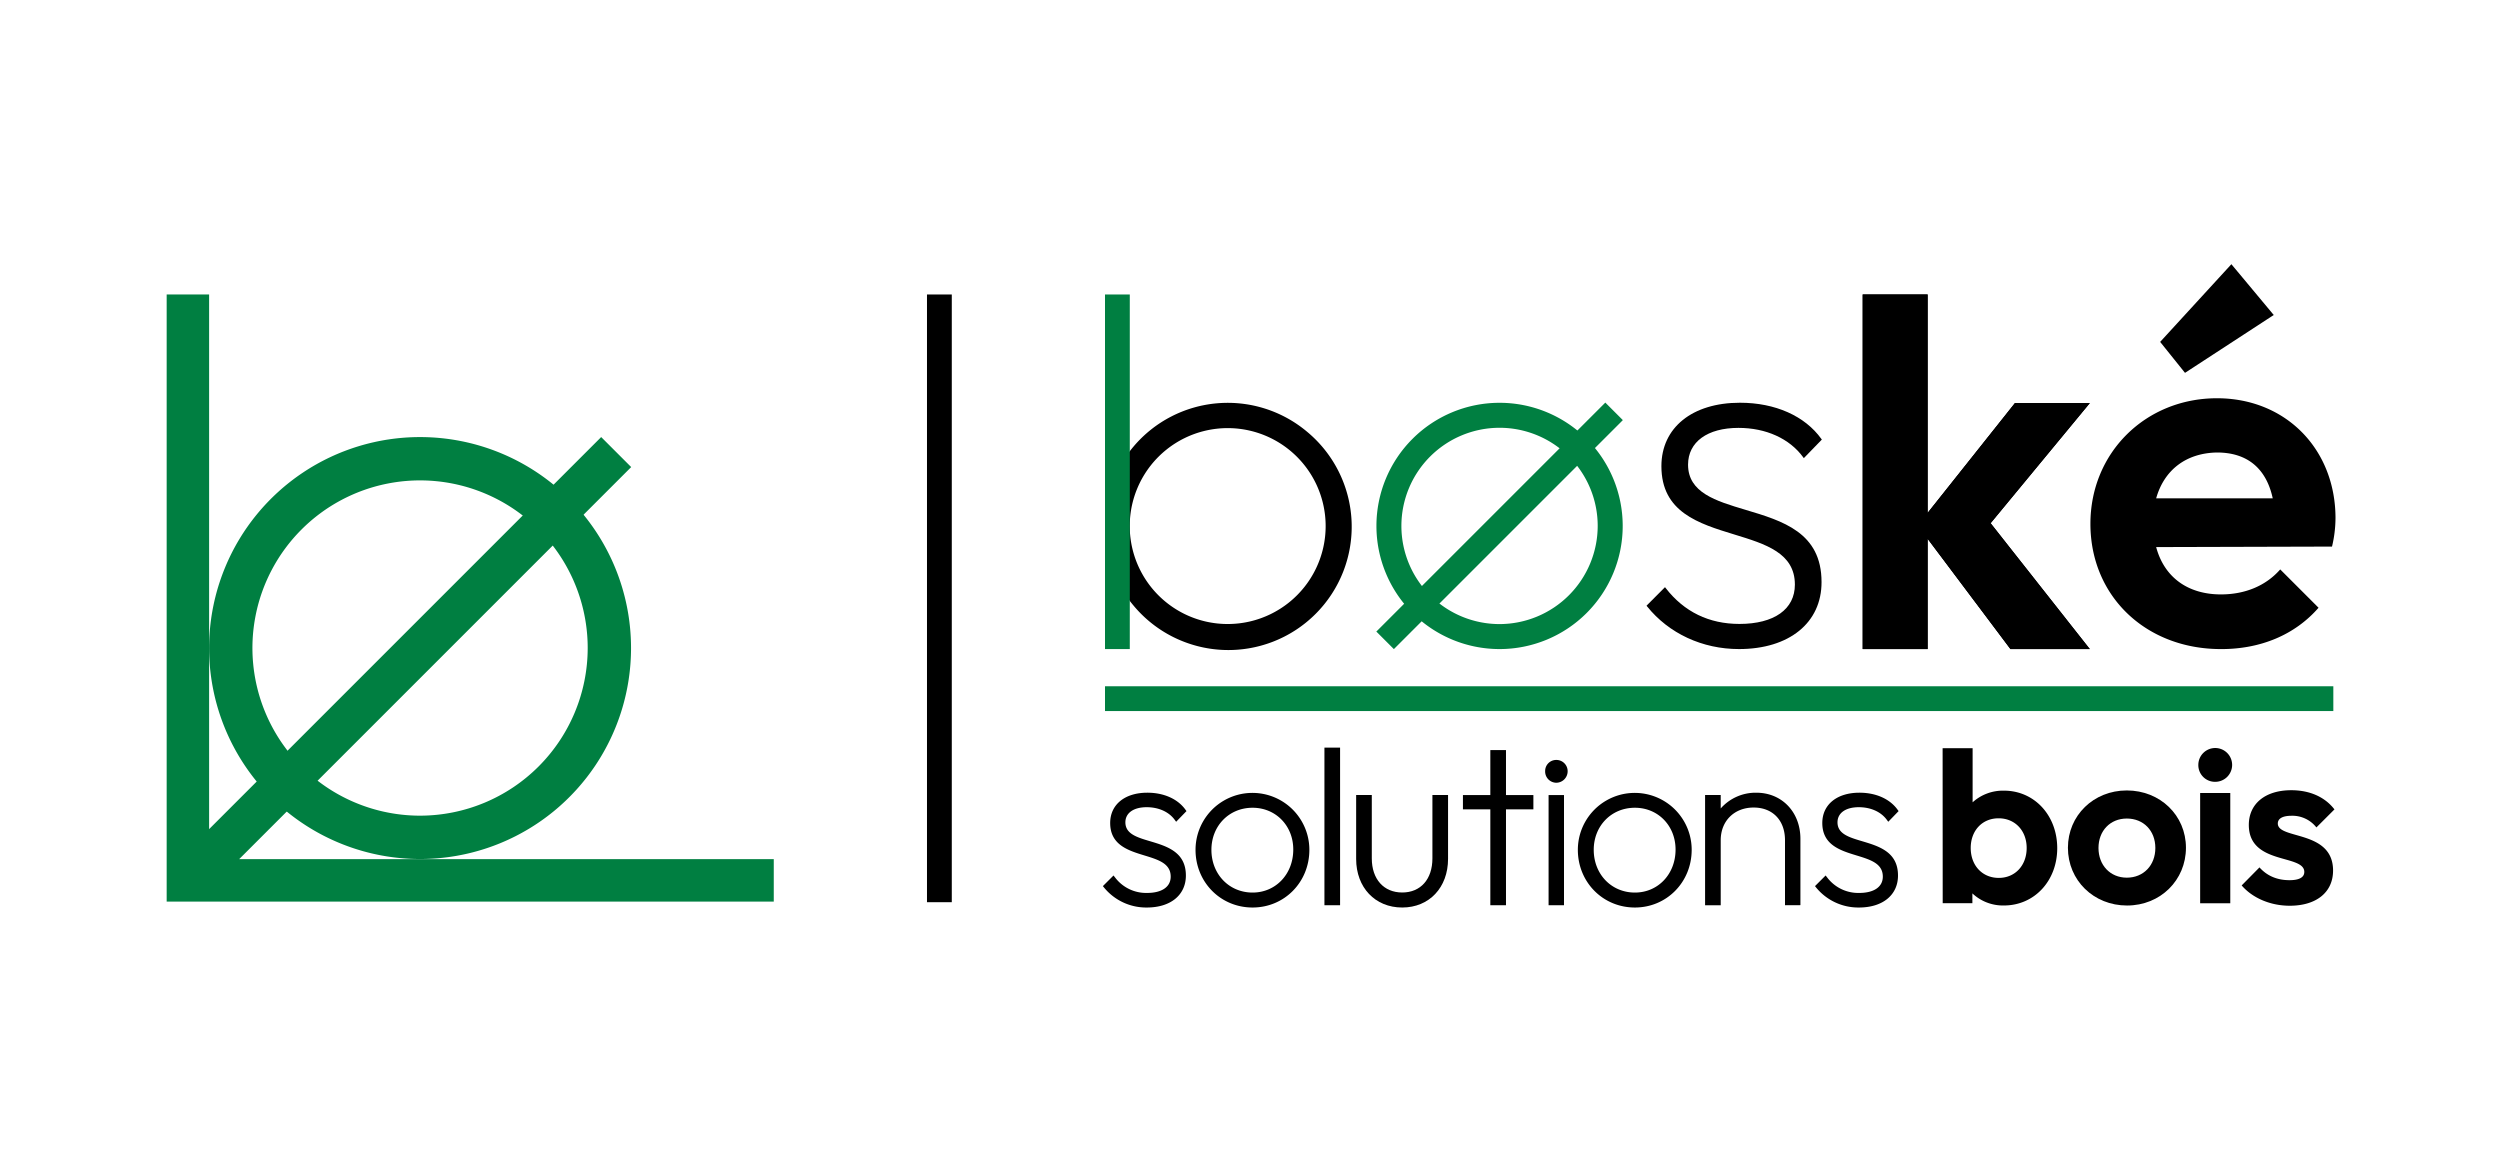
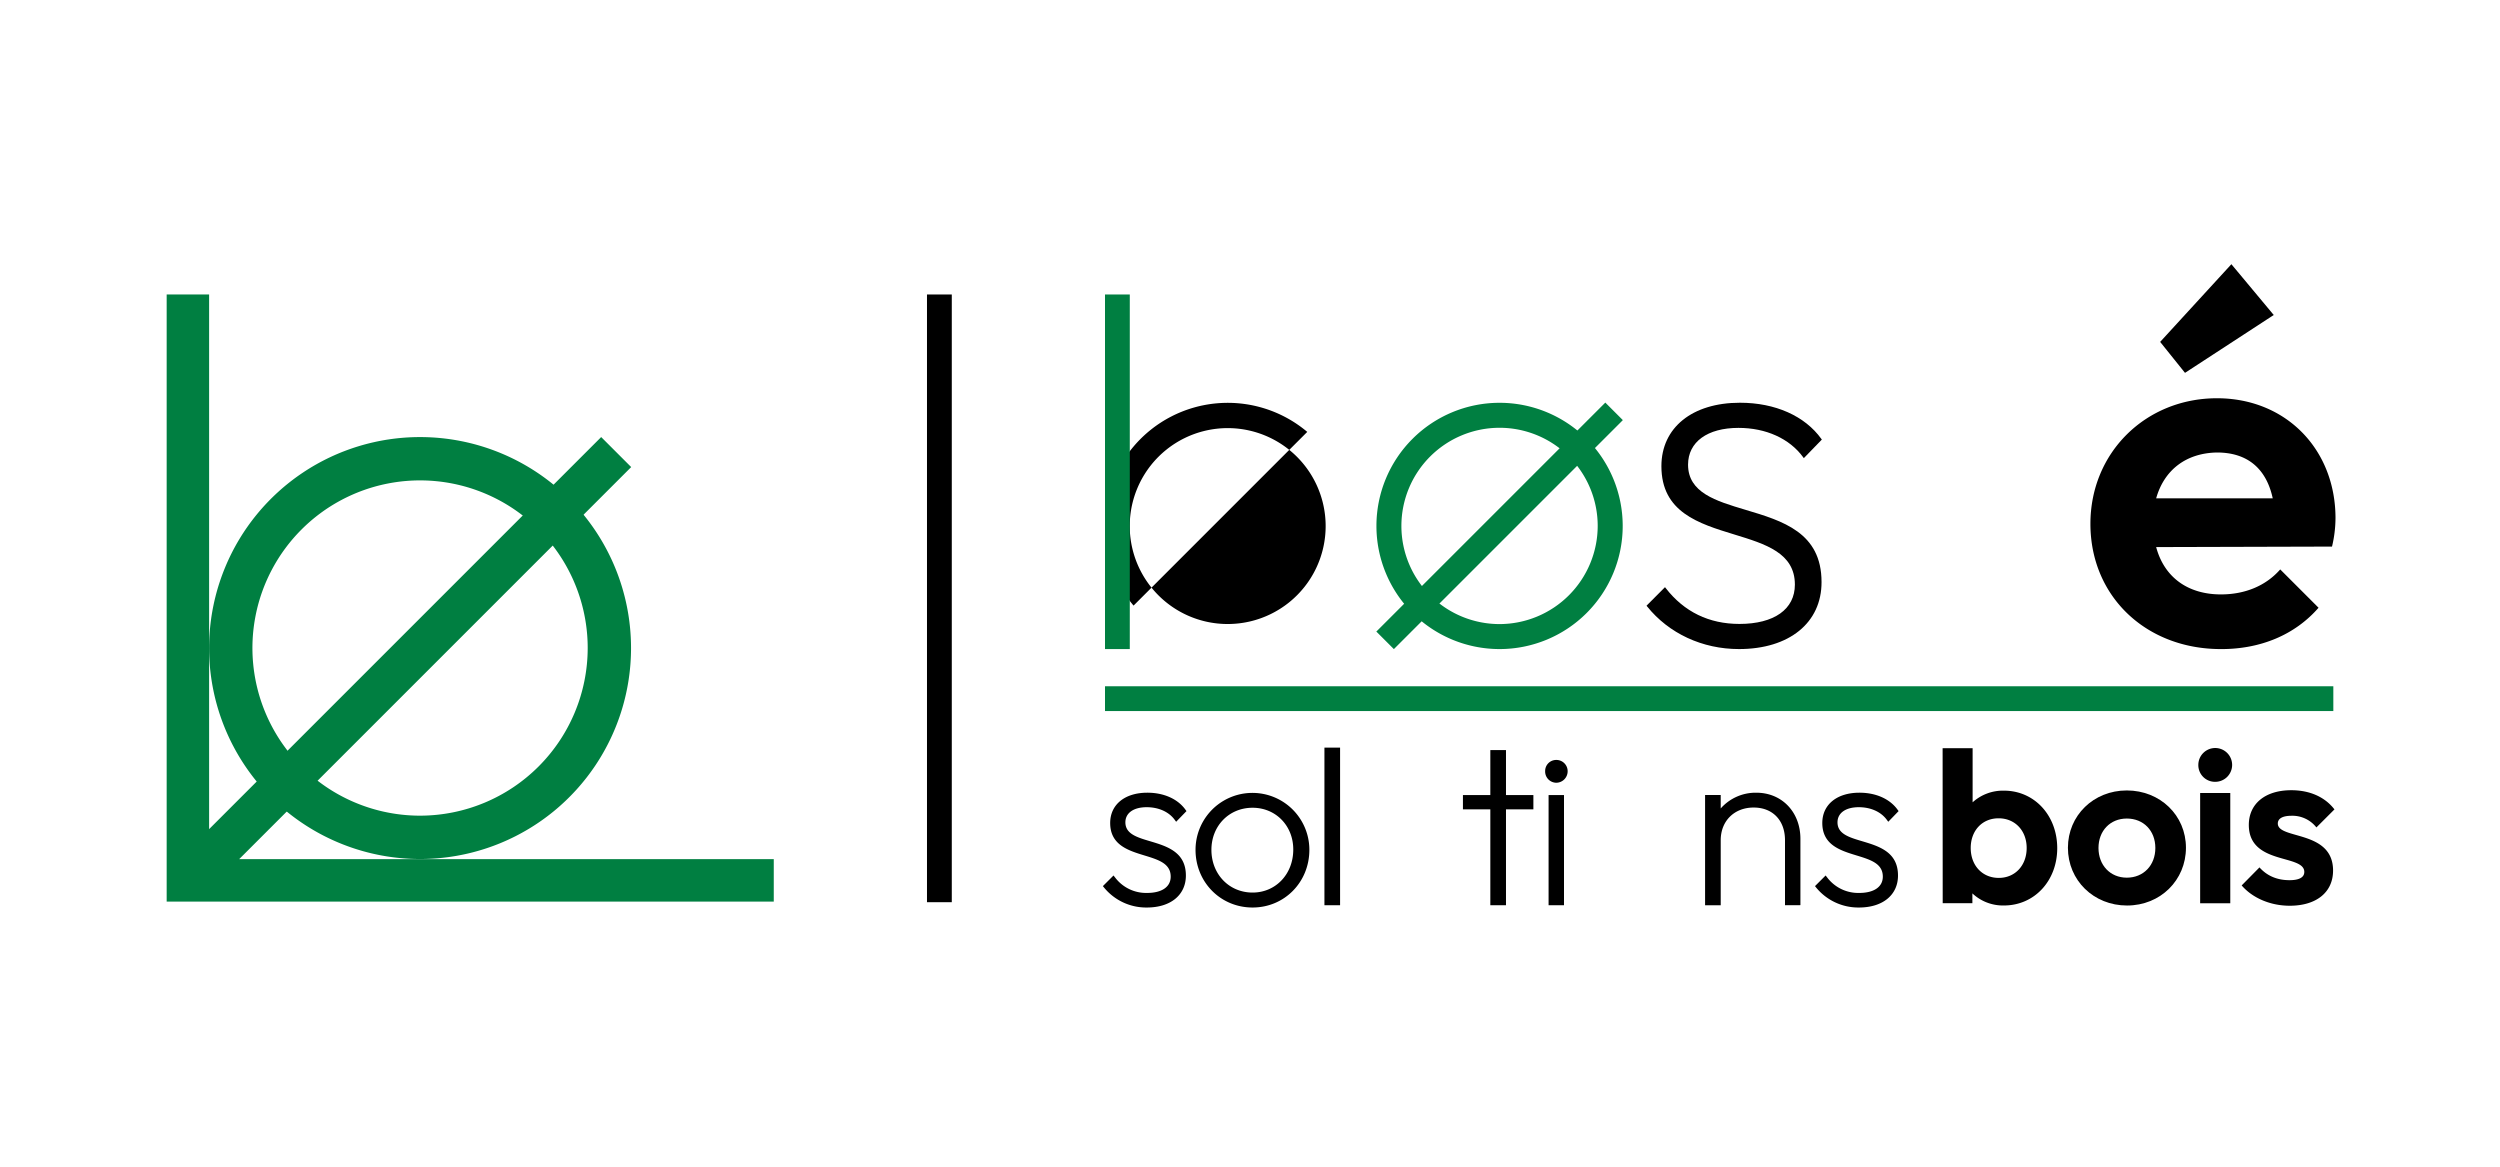
<svg xmlns="http://www.w3.org/2000/svg" id="Calque_1" data-name="Calque 1" viewBox="0 0 1500 700">
  <defs>
    <style>.cls-1{fill:#007f41;}.cls-2{fill-rule:evenodd;}</style>
  </defs>
-   <path d="M784.35,259.14a74,74,0,0,0-104.22,8.78c-.89,1.05-1.75,2.13-2.58,3.23L671,280.29v71.79l6.56,8.05c.83,1.1,1.69,2.18,2.58,3.23A74,74,0,1,0,784.35,259.14ZM773.56,361.35a58.77,58.77,0,1,1,21.83-45.71A58.76,58.76,0,0,1,773.56,361.35Z" />
+   <path d="M784.35,259.14a74,74,0,0,0-104.22,8.78c-.89,1.05-1.75,2.13-2.58,3.23L671,280.29v71.79l6.56,8.05c.83,1.1,1.69,2.18,2.58,3.23ZM773.56,361.35a58.77,58.77,0,1,1,21.83-45.71A58.76,58.76,0,0,1,773.56,361.35Z" />
  <g id="LWPOLYLINE">
    <polyline class="cls-1" points="677.87 176.69 663 176.69 663 389.44 677.87 389.44 677.87 176.69" />
  </g>
  <g id="LWPOLYLINE-2" data-name="LWPOLYLINE">
    <polyline class="cls-1" points="973.7 252.07 963.18 241.55 825.79 378.94 836.31 389.46 973.7 252.07" />
  </g>
  <g id="HATCH">
-     <polygon class="cls-2" points="1206.27 389.44 1156.58 323.28 1156.58 389.44 1117.61 389.44 1117.61 176.69 1156.58 176.69 1156.58 307.73 1208.95 241.85 1253.88 241.85 1194.36 313.92 1253.88 389.44 1206.27 389.44" />
-   </g>
+     </g>
  <g id="LWPOLYLINE-3" data-name="LWPOLYLINE">
-     <polyline points="1206.27 389.44 1156.58 323.28 1156.58 389.44 1117.61 389.44 1117.61 176.69 1156.58 176.69 1156.58 307.73 1208.95 241.85 1253.88 241.85 1194.36 313.92 1253.88 389.44 1206.27 389.44" />
-   </g>
+     </g>
  <polygon class="cls-1" points="143.48 515.49 378.71 280.25 360.7 262.24 125.47 497.47 125.47 176.69 100 176.69 100 540.96 464.26 540.96 464.26 515.49 143.48 515.49" />
  <path class="cls-1" d="M899.74,241.68a73.88,73.88,0,1,0,73.88,73.88A73.88,73.88,0,0,0,899.74,241.68Zm0,132.77a58.89,58.89,0,1,1,58.88-58.89A59,59,0,0,1,899.74,374.45Z" />
  <g id="LWPOLYLINE-4" data-name="LWPOLYLINE">
    <polyline points="571.07 176.69 556.19 176.69 556.19 541.32 571.07 541.32 571.07 176.69" />
  </g>
  <g id="LWPOLYLINE-5" data-name="LWPOLYLINE">
    <polyline class="cls-1" points="1400 426.63 1400 411.76 663 411.76 663 426.63 1400 426.63" />
  </g>
  <path class="cls-1" d="M252.05,262.25A126.58,126.58,0,1,0,378.62,388.82,126.58,126.58,0,0,0,252.05,262.25Zm0,227.15A100.58,100.58,0,1,1,352.62,388.82,100.69,100.69,0,0,1,252.05,489.4Z" />
  <path d="M688.14,544.51a32.66,32.66,0,0,1-25.73-12l-.68-.84,6.38-6.38.84,1.07a23.33,23.33,0,0,0,19.32,9.4c8.86,0,14.15-3.65,14.15-9.76,0-7.91-7.32-10.14-15.79-12.74-9.62-2.94-20.52-6.27-20.52-19.45,0-11.05,8.76-18.19,22.3-18.19,9.89,0,18.23,3.73,22.89,10.23l.59.81-6.21,6.4-.84-1.15c-3.52-4.82-9.66-7.59-16.84-7.59-7.88,0-12.77,3.48-12.77,9.08,0,6.91,6.9,9,14.9,11.36,10,3,21.4,6.4,21.4,20.56C711.53,537,702.35,544.51,688.14,544.51Z" />
  <path d="M751.54,544.51c-19.19,0-34.22-15.21-34.22-34.62a34.15,34.15,0,1,1,68.3,0C785.62,529.3,770.65,544.51,751.54,544.51Zm0-59.86c-14.08,0-24.69,10.85-24.69,25.24,0,14.62,10.61,25.65,24.69,25.65,13.92,0,24.42-11.09,24.42-25.79C776,495.44,765.46,484.65,751.54,484.65Z" />
  <rect x="794.66" y="448.57" width="9.39" height="94.57" />
-   <path d="M841.33,544.51c-16.27,0-27.64-12-27.64-29.14V477h9.39v38.05c0,12.42,7.16,20.45,18.25,20.45s18.12-8,18.12-20.45V477h9.38v38.33C868.83,532.53,857.52,544.51,841.33,544.51Z" />
  <polygon points="894.2 543.14 894.2 485.61 877.76 485.61 877.76 477.04 894.2 477.04 894.2 450.05 903.59 450.05 903.59 477.04 920.03 477.04 920.03 485.61 903.59 485.61 903.59 543.14 894.2 543.14" />
  <rect x="929.15" y="477.04" width="9.25" height="66.1" />
-   <path d="M980.93,544.51c-19.19,0-34.22-15.21-34.22-34.62a34.15,34.15,0,1,1,68.3,0C1015,529.3,1000,544.51,980.93,544.51Zm0-59.86c-14.08,0-24.69,10.85-24.69,25.24,0,14.62,10.61,25.65,24.69,25.65,13.92,0,24.41-11.09,24.41-25.79C1005.34,495.44,994.85,484.65,980.93,484.65Z" />
  <path d="M1071,543.14v-39c0-11.92-7.38-19.62-18.81-19.62-11.63,0-19.76,8.07-19.76,19.62v39h-9.38V477h9.38v8.08a27.89,27.89,0,0,1,21.41-9.45c15.3,0,26.41,11.63,26.41,27.64v39.83Z" />
  <path d="M1115.41,544.51a32.7,32.7,0,0,1-25.74-12l-.67-.84,6.38-6.38.84,1.07a23.33,23.33,0,0,0,19.32,9.4c8.86,0,14.15-3.65,14.15-9.76,0-7.91-7.32-10.14-15.79-12.74-9.62-2.94-20.52-6.27-20.52-19.45,0-11.05,8.75-18.19,22.3-18.19,9.89,0,18.23,3.73,22.89,10.23l.59.81-6.21,6.4-.84-1.15c-3.52-4.82-9.66-7.59-16.84-7.59-7.88,0-12.77,3.48-12.77,9.08,0,6.91,6.9,9,14.9,11.36,10,3,21.4,6.4,21.4,20.56C1138.8,537,1129.62,544.51,1115.41,544.51Z" />
  <path d="M1043.41,389.44c-22,0-42.08-9.33-55.16-25.6l-.33-.42L999,352.3l.41.53c11.08,14.29,26,21.53,44.26,21.53,20.83,0,33.26-8.82,33.26-23.59,0-19-17.62-24.35-36.28-30.06-21.54-6.59-43.81-13.4-43.81-41,0-23.12,18.5-38.07,47.14-38.07,21.14,0,38.94,7.92,48.83,21.71l.29.4-10.81,11.14-.41-.57c-8.16-11.18-22.3-17.59-38.81-17.59-18.65,0-30.24,8.46-30.24,22.07,0,16.79,16.68,21.77,34.34,27.05,22.5,6.72,45.75,13.66,45.75,43.37C1093,373.67,1073.51,389.44,1043.41,389.44Z" />
  <path d="M1165.57,448.9h18v32.49a27.08,27.08,0,0,1,18.77-7c18.36,0,32,14.93,32,34.52s-13.69,34.38-32,34.38a26.76,26.76,0,0,1-18.91-7.26v5.89h-17.81ZM1216,508.79c0-10.41-7-17.81-16.85-17.81s-16.72,7.4-16.72,17.81,6.85,17.95,16.85,17.95C1209,526.74,1216,519.34,1216,508.79Z" />
  <path d="M1240.75,508.65c0-19.31,15.34-34.38,35.34-34.38s35.48,14.93,35.48,34.38-15.34,34.66-35.34,34.66S1240.75,528.24,1240.75,508.65Zm52.46.14c0-10.41-7.12-17.67-17.12-17.67s-17,7.4-17,17.67,7,17.81,17,17.81S1293.21,519.2,1293.21,508.79Z" />
  <path d="M1319,458.82a10.14,10.14,0,1,1,10.13,10.27A10,10,0,0,1,1319,458.82Zm1.09,17h18.08v66.16h-18.08Z" />
  <path d="M1345,531.26l10.68-10.82c4.52,5.06,10.55,7.67,18,7.67,5.75,0,8.9-1.65,8.9-4.94,0-10.82-33.29-4-33.29-28.21,0-12.61,9.73-20.83,25.48-20.83,11,0,20.14,4,25.9,11.51l-10.83,10.82a18.31,18.31,0,0,0-14.93-7c-5.34,0-8.22,1.65-8.22,4.66,0,9.73,33.15,3.7,33.15,28.22,0,13-10,21.1-26,21.1C1362.43,543.45,1351.6,538.93,1345,531.26Z" />
  <path d="M933.77,469.65a6.76,6.76,0,0,1-6.68-7,6.62,6.62,0,0,1,6.68-6.68,6.76,6.76,0,0,1,6.82,6.68A6.9,6.9,0,0,1,933.77,469.65Z" />
  <path d="M1254.25,314.27c0-42.74,33.17-75.32,75.92-75.32,41.24,0,71.13,30.49,71.13,72a74.93,74.93,0,0,1-2.09,17l-105.51.3c4.78,17.93,18.83,28.4,38.86,28.4,14.35,0,26.9-5.09,35.57-15l23,23c-14.34,16.44-35,24.8-58.28,24.8C1287.72,389.59,1254.25,357.91,1254.25,314.27ZM1293.7,299h69.94c-3.88-17.94-15.24-27.5-33.47-27.5C1311.63,271.83,1298.48,282,1293.7,299Zm2.39-93.86,42.74-46.62L1364.24,189,1311,223.71Z" />
</svg>